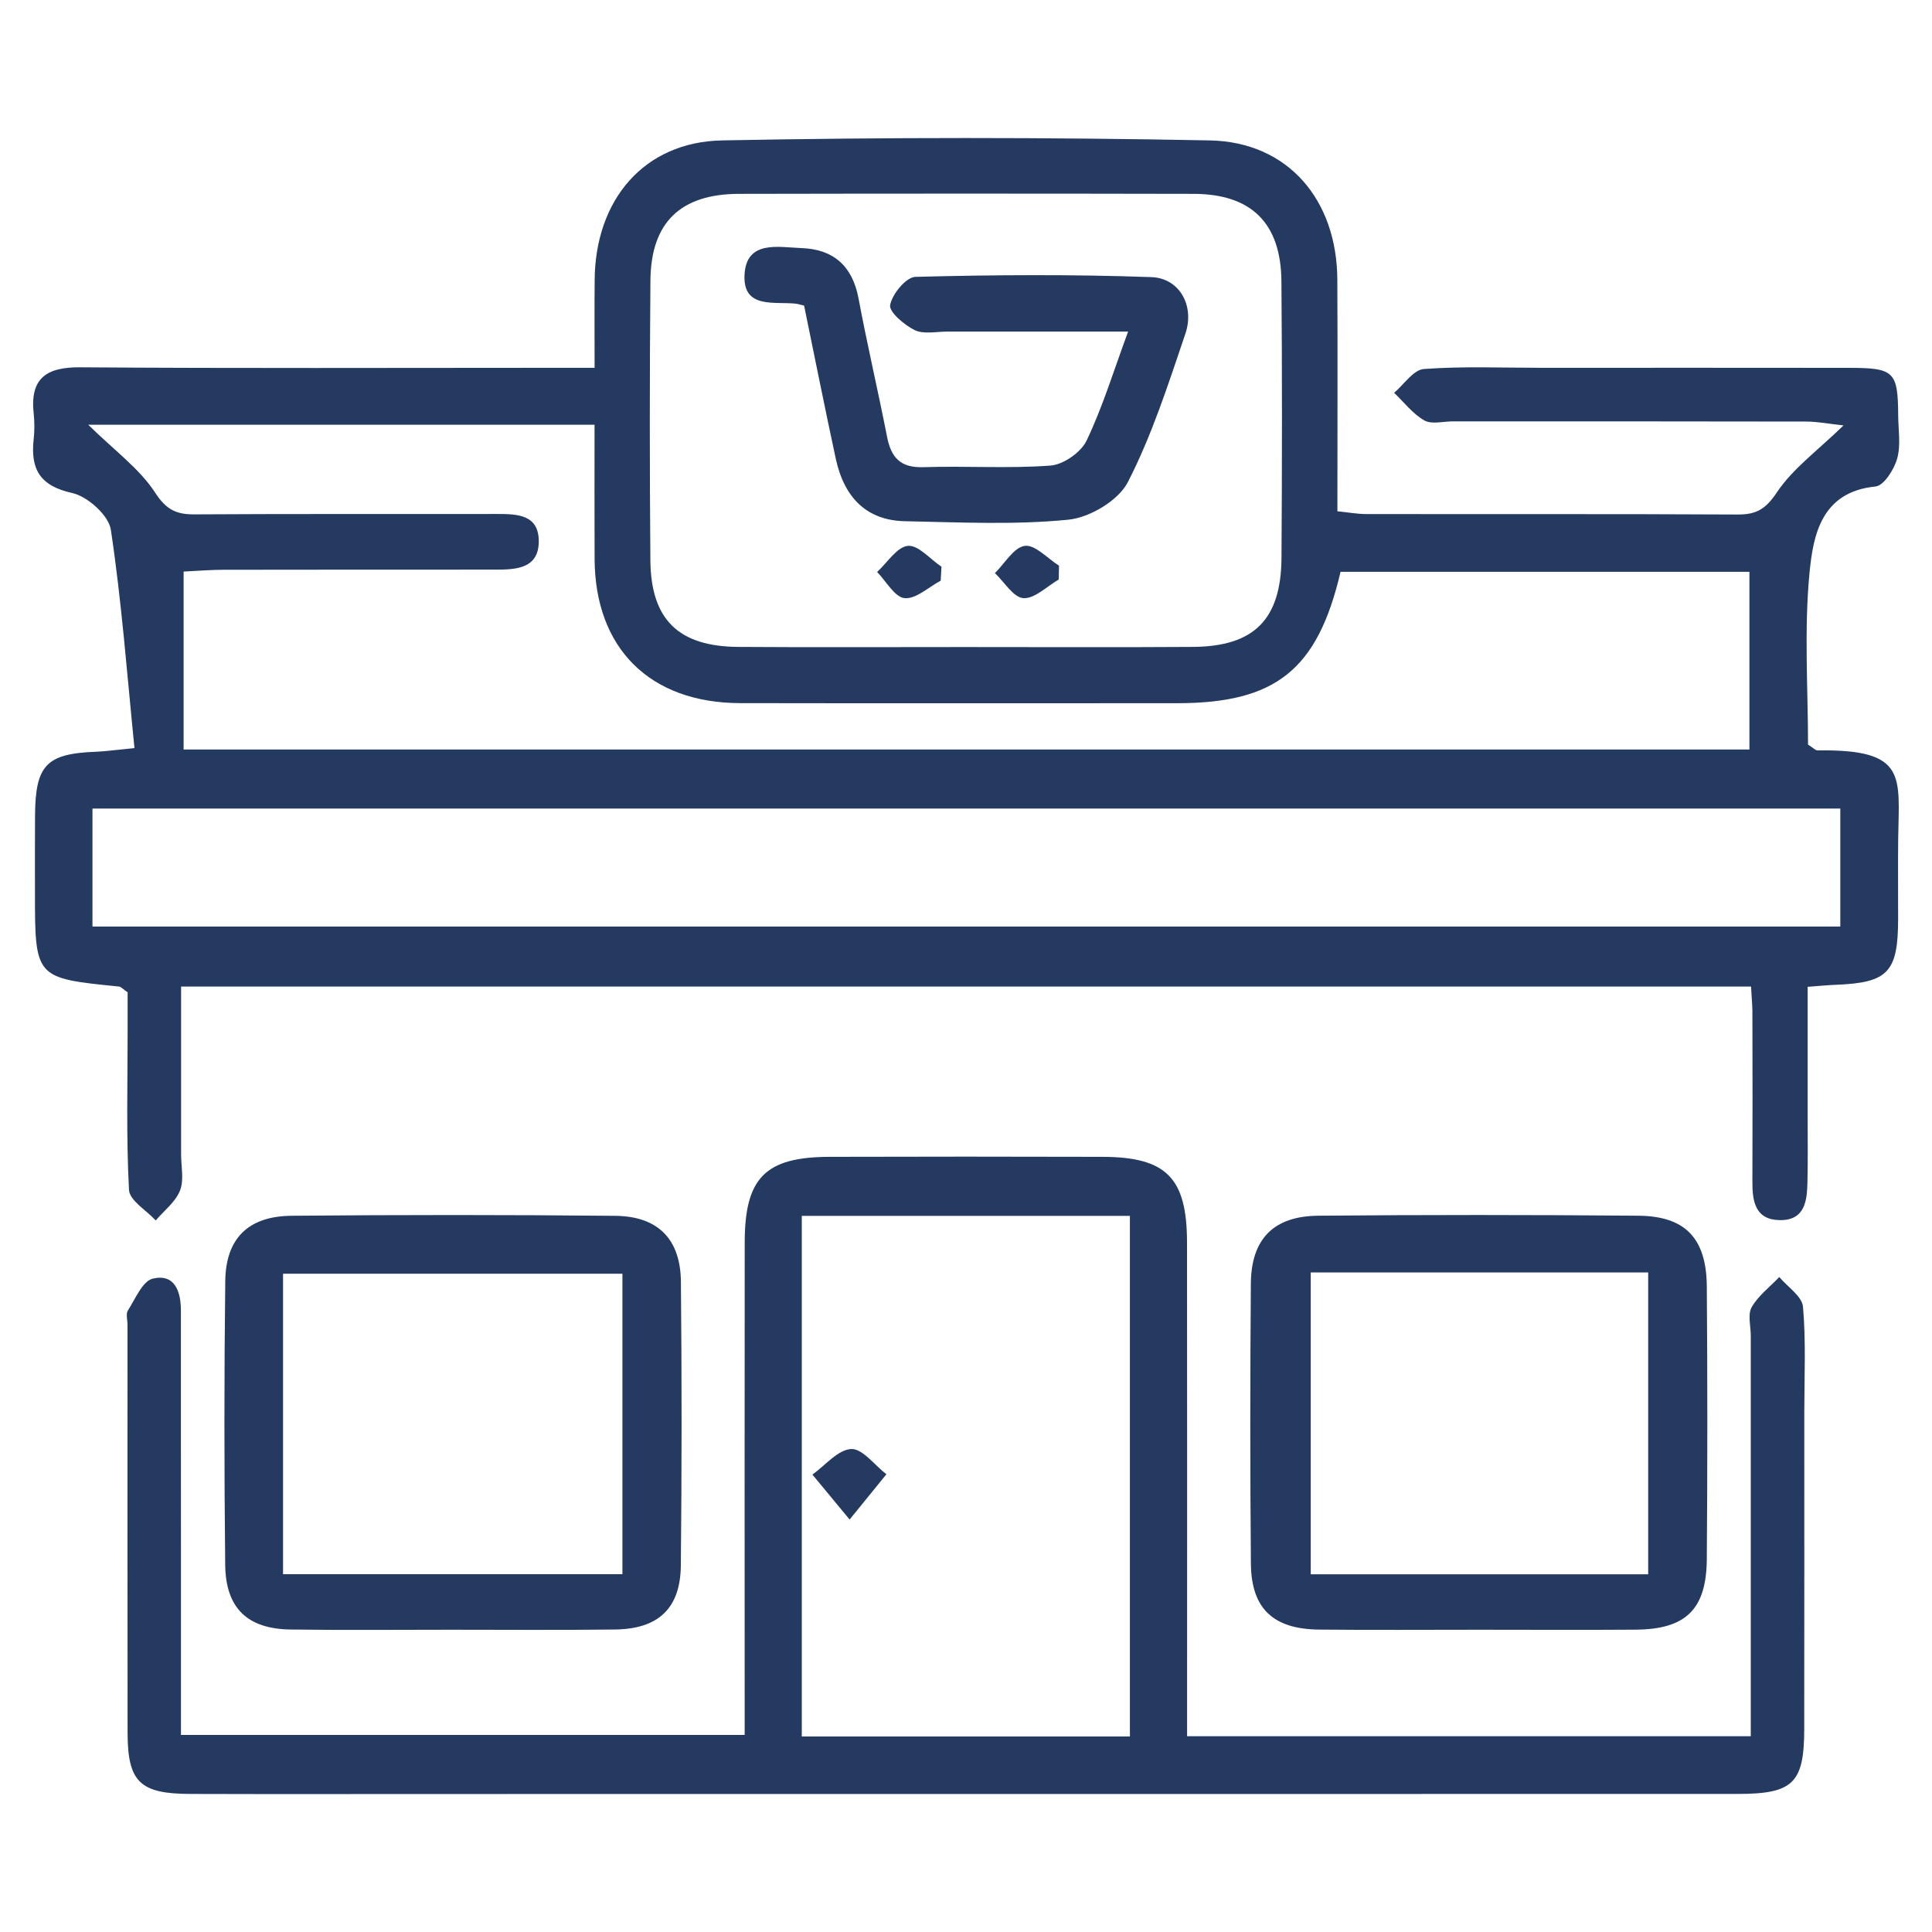
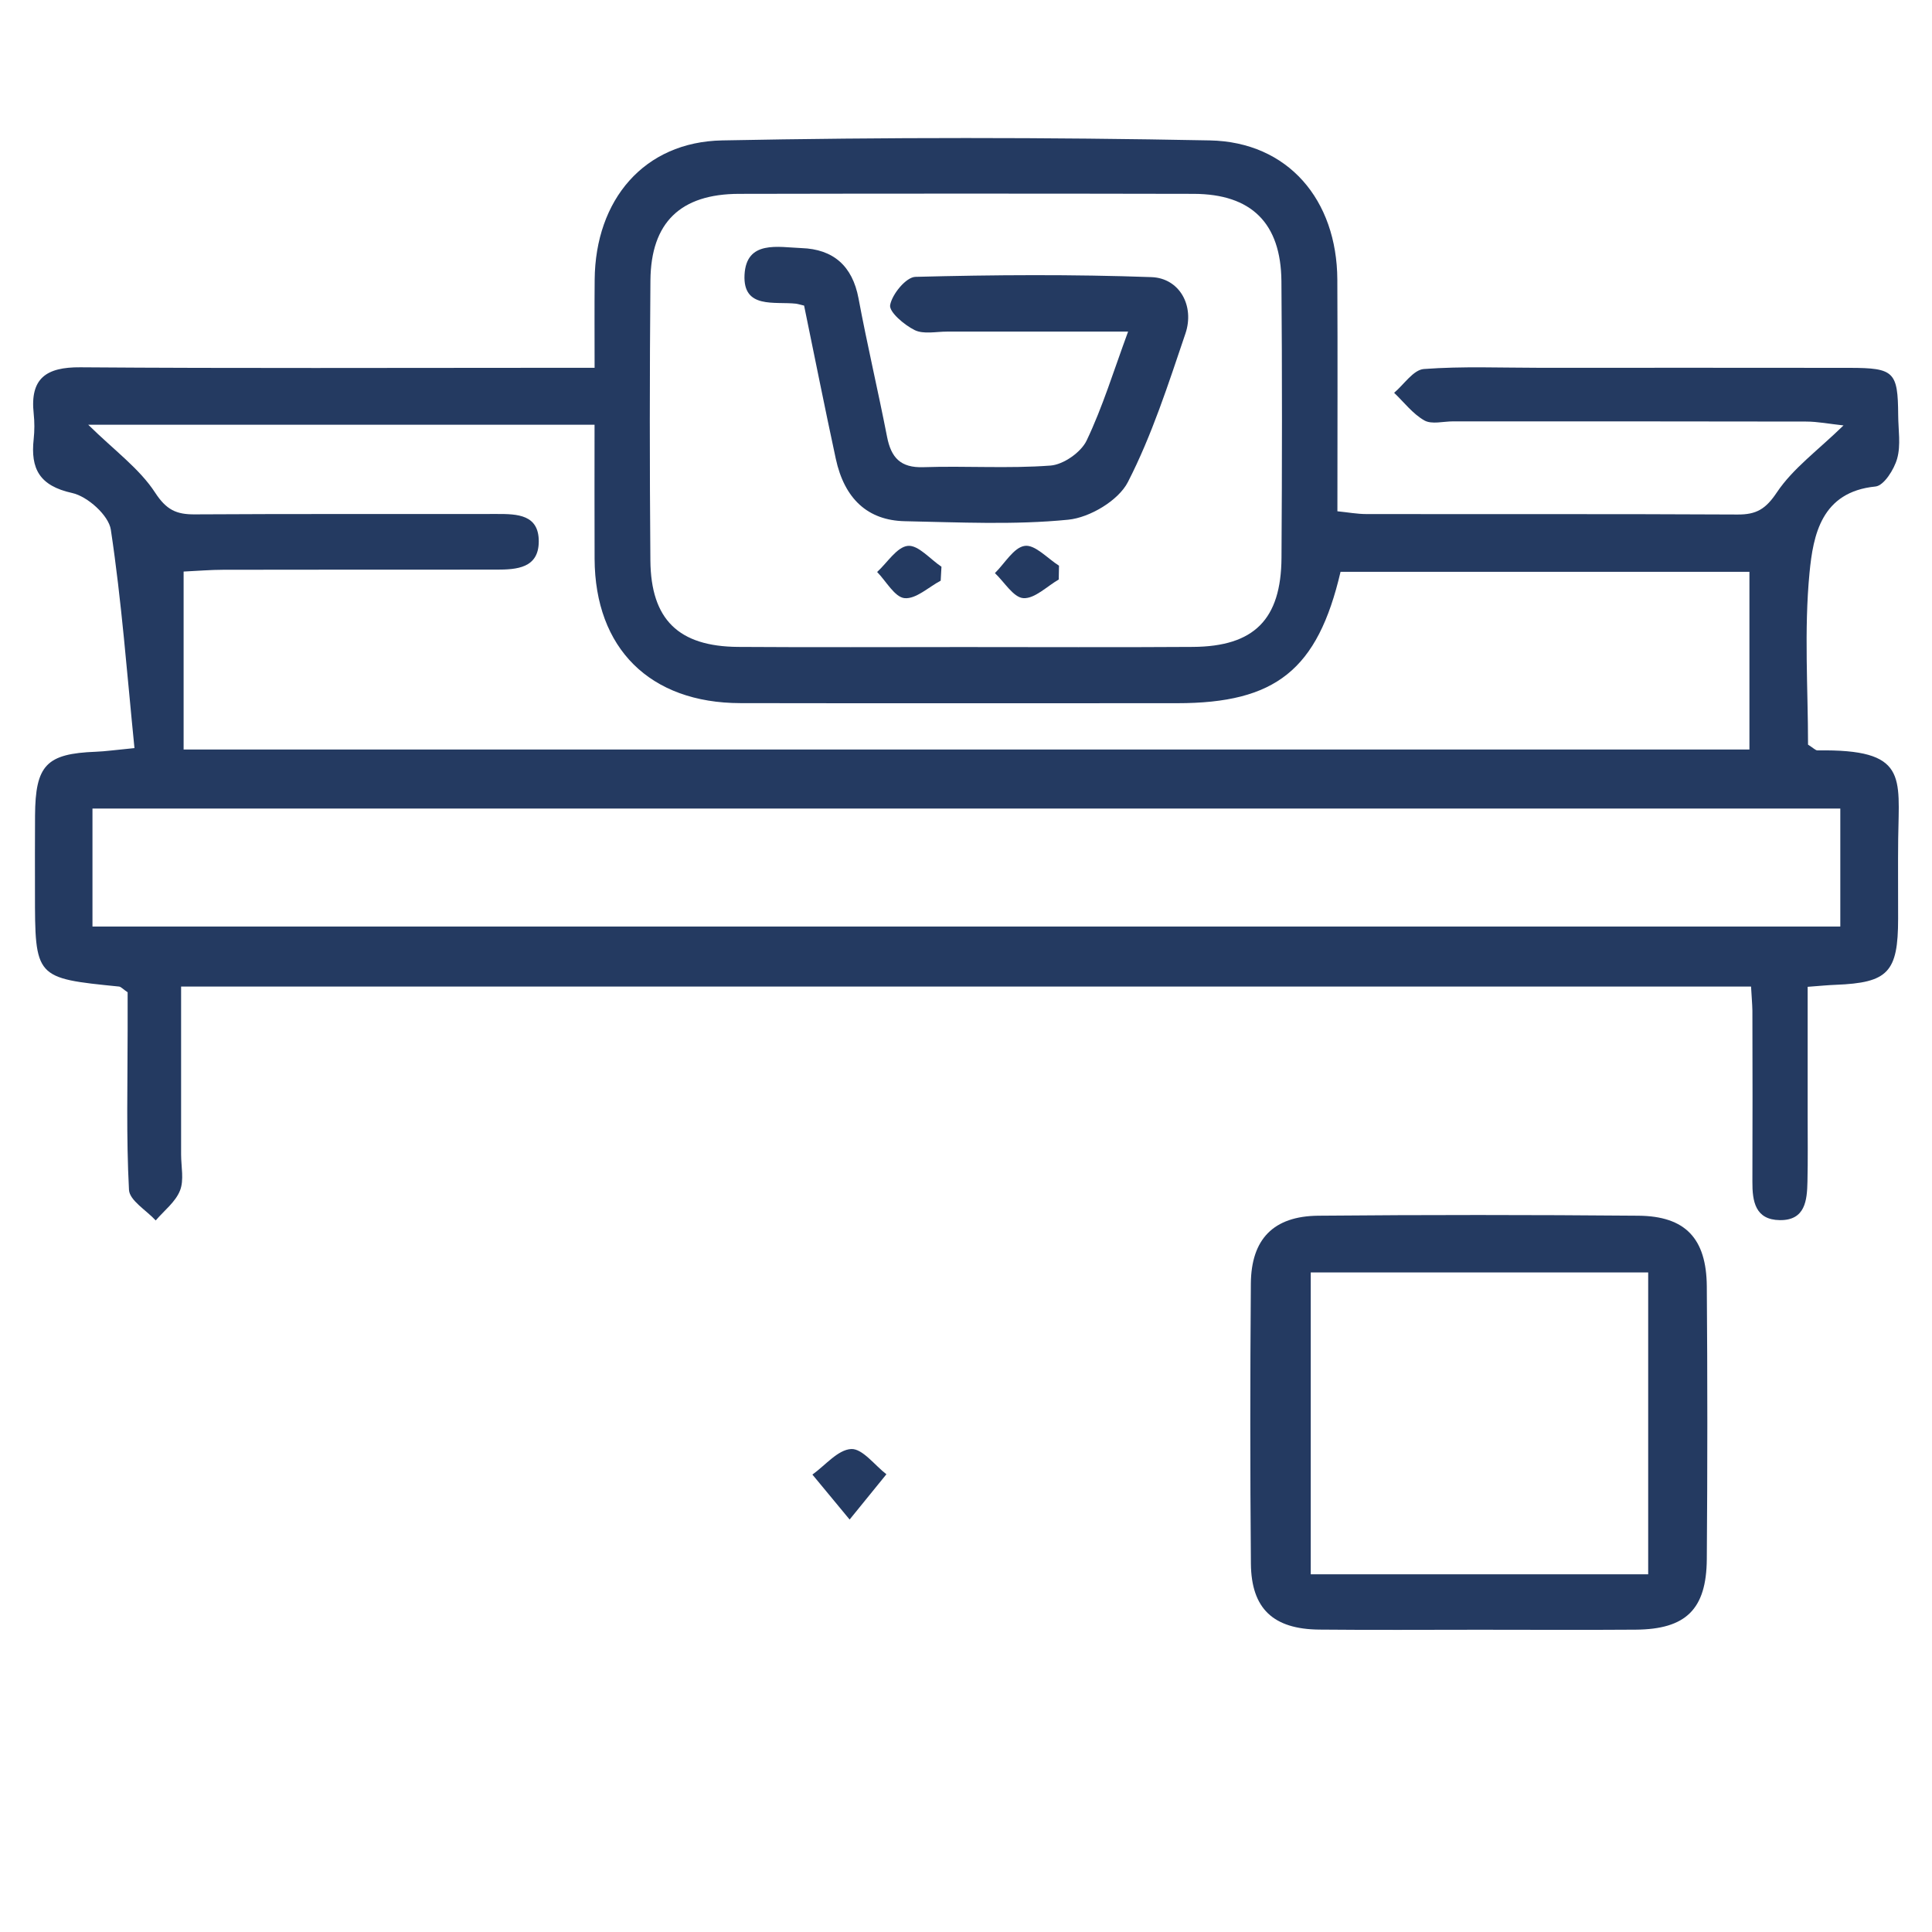
<svg xmlns="http://www.w3.org/2000/svg" width="80" height="80" viewBox="0 0 80 80" fill="none">
  <path d="M72.507 40.851C50.787 40.851 29.248 40.851 7.499 40.851C7.499 43.217 7.499 45.51 7.499 47.806C7.499 48.307 7.627 48.864 7.453 49.299C7.267 49.771 6.795 50.129 6.448 50.536C6.061 50.115 5.365 49.71 5.341 49.27C5.224 47.065 5.285 44.851 5.285 42.643C5.285 42.099 5.285 41.553 5.285 41.089C5.085 40.953 5.011 40.859 4.928 40.851C1.448 40.502 1.448 40.502 1.448 36.942C1.448 35.886 1.443 34.833 1.451 33.776C1.464 31.678 1.92 31.206 3.973 31.128C4.363 31.113 4.752 31.056 5.568 30.977C5.259 27.904 5.037 24.902 4.589 21.931C4.499 21.337 3.621 20.552 2.987 20.414C1.632 20.115 1.259 19.409 1.395 18.179C1.432 17.832 1.432 17.473 1.395 17.126C1.237 15.667 1.909 15.198 3.328 15.209C9.808 15.257 16.288 15.23 22.771 15.23C23.315 15.23 23.861 15.23 24.621 15.23C24.621 13.95 24.613 12.766 24.624 11.582C24.651 8.28 26.661 5.875 29.904 5.814C36.632 5.683 43.368 5.683 50.096 5.814C53.339 5.878 55.36 8.278 55.376 11.579C55.392 14.739 55.379 17.902 55.379 21.171C55.816 21.214 56.195 21.286 56.576 21.286C61.701 21.294 66.824 21.278 71.949 21.305C72.731 21.31 73.117 21.078 73.581 20.382C74.243 19.395 75.269 18.654 76.336 17.616C75.76 17.555 75.272 17.456 74.784 17.456C69.912 17.446 65.037 17.448 60.165 17.448C59.763 17.448 59.283 17.582 58.979 17.409C58.499 17.137 58.139 16.657 57.728 16.265C58.136 15.921 58.525 15.312 58.96 15.28C60.557 15.161 62.171 15.23 63.779 15.23C68.048 15.23 72.32 15.225 76.589 15.232C78.435 15.235 78.587 15.393 78.6 17.192C78.603 17.795 78.715 18.43 78.557 18.99C78.432 19.438 78.008 20.11 77.661 20.145C75.419 20.366 75.08 22.15 74.928 23.721C74.699 26.102 74.867 28.52 74.867 30.835C75.091 30.974 75.176 31.073 75.259 31.073C78.997 31.014 78.632 32.15 78.6 34.728C78.587 35.833 78.6 36.939 78.597 38.043C78.595 40.262 78.181 40.694 76.011 40.779C75.712 40.79 75.413 40.819 74.851 40.862C74.851 42.646 74.851 44.43 74.851 46.214C74.851 47.118 74.864 48.022 74.843 48.926C74.827 49.71 74.749 50.536 73.699 50.523C72.685 50.51 72.557 49.752 72.563 48.928C72.573 46.569 72.568 44.206 72.563 41.846C72.557 41.55 72.528 41.254 72.507 40.851ZM3.653 17.587C4.741 18.657 5.773 19.401 6.421 20.395C6.888 21.113 7.301 21.305 8.067 21.299C12.237 21.273 16.405 21.291 20.576 21.283C21.429 21.28 22.315 21.31 22.309 22.424C22.304 23.526 21.4 23.587 20.557 23.587C16.789 23.59 13.021 23.584 9.253 23.593C8.72 23.593 8.184 23.64 7.603 23.667C7.603 26.19 7.603 28.569 7.603 31.035C29.28 31.035 50.853 31.035 72.44 31.035C72.44 28.518 72.44 26.094 72.44 23.678C66.709 23.678 61.099 23.678 55.509 23.678C54.56 27.739 52.821 29.118 48.744 29.118C42.715 29.118 36.685 29.126 30.659 29.115C26.912 29.11 24.637 26.849 24.621 23.139C24.613 21.297 24.619 19.451 24.619 17.587C17.568 17.587 10.685 17.587 3.653 17.587ZM39.901 26.793C43.064 26.793 46.229 26.808 49.392 26.787C51.928 26.771 53.048 25.654 53.064 23.094C53.088 19.278 53.093 15.462 53.061 11.646C53.04 9.238 51.819 8.035 49.432 8.027C43.155 8.014 36.877 8.014 30.6 8.027C28.181 8.032 26.955 9.208 26.933 11.606C26.899 15.473 26.899 19.339 26.931 23.206C26.952 25.654 28.096 26.768 30.56 26.787C33.672 26.808 36.787 26.793 39.901 26.793ZM3.829 38.366C28.051 38.366 52.131 38.366 76.203 38.366C76.203 36.672 76.203 35.089 76.203 33.48C52.021 33.48 27.944 33.48 3.829 33.48C3.829 35.145 3.829 36.697 3.829 38.366Z" fill="#243A61" />
-   <path d="M49.155 71.894C57.035 71.894 64.661 71.894 72.496 71.894C72.496 71.307 72.496 70.771 72.496 70.238C72.496 65.264 72.496 60.291 72.496 55.315C72.496 54.912 72.36 54.432 72.533 54.128C72.805 53.651 73.285 53.291 73.677 52.88C74.019 53.288 74.619 53.675 74.659 54.112C74.784 55.558 74.712 57.022 74.712 58.48C74.712 62.851 74.715 67.222 74.709 71.592C74.707 73.835 74.251 74.283 71.949 74.283C54.163 74.286 36.376 74.286 18.587 74.286C15.019 74.286 11.451 74.294 7.885 74.283C5.787 74.278 5.285 73.787 5.283 71.739C5.275 66.112 5.28 60.486 5.28 54.859C5.28 54.659 5.205 54.408 5.296 54.264C5.605 53.784 5.901 53.043 6.331 52.944C7.229 52.734 7.491 53.464 7.491 54.27C7.488 57.486 7.493 60.702 7.493 63.915C7.493 66.52 7.493 69.123 7.493 71.84C15.269 71.84 22.928 71.84 30.835 71.84C30.835 71.291 30.835 70.712 30.835 70.134C30.835 63.904 30.829 57.675 30.837 51.443C30.84 48.768 31.691 47.91 34.344 47.902C38.112 47.891 41.88 47.891 45.651 47.902C48.299 47.91 49.149 48.771 49.152 51.448C49.16 57.678 49.155 63.907 49.155 70.139C49.155 70.68 49.155 71.224 49.155 71.894ZM46.787 71.904C46.787 64.611 46.787 57.47 46.787 50.347C42.171 50.347 37.685 50.347 33.2 50.347C33.2 57.611 33.2 64.75 33.2 71.904C37.781 71.904 42.24 71.904 46.787 71.904Z" fill="#243A61" />
-   <path d="M18.667 67.484C16.459 67.484 14.248 67.505 12.04 67.475C10.248 67.451 9.344 66.598 9.325 64.79C9.283 60.876 9.28 56.958 9.328 53.044C9.349 51.276 10.285 50.358 12.075 50.342C16.544 50.302 21.011 50.3 25.48 50.345C27.253 50.364 28.179 51.313 28.195 53.078C28.232 56.993 28.232 60.91 28.192 64.825C28.173 66.606 27.256 67.457 25.448 67.475C23.184 67.502 20.925 67.484 18.667 67.484ZM25.773 52.742C21 52.742 16.368 52.742 11.72 52.742C11.72 56.931 11.72 61.02 11.72 65.185C16.432 65.185 21.061 65.185 25.773 65.185C25.773 61.011 25.773 56.926 25.773 52.742Z" fill="#243A61" />
  <path d="M61.253 67.484C59.045 67.484 56.835 67.5 54.627 67.478C52.723 67.46 51.816 66.612 51.797 64.753C51.763 60.886 51.765 57.022 51.795 53.156C51.808 51.308 52.731 50.358 54.584 50.34C59.003 50.3 63.421 50.302 67.84 50.34C69.784 50.356 70.659 51.276 70.675 53.265C70.704 57.03 70.704 60.796 70.675 64.561C70.659 66.641 69.808 67.465 67.731 67.481C65.573 67.497 63.413 67.484 61.253 67.484ZM54.275 52.689C54.275 56.961 54.275 61.081 54.275 65.188C59.005 65.188 63.597 65.188 68.248 65.188C68.248 60.982 68.248 56.86 68.248 52.689C63.547 52.689 58.952 52.689 54.275 52.689Z" fill="#243A61" />
  <path d="M33.296 12.654C33.067 12.598 33.019 12.582 32.971 12.576C32.077 12.475 30.76 12.806 30.829 11.384C30.901 9.928 32.235 10.238 33.189 10.273C34.501 10.318 35.296 11.006 35.549 12.352C35.907 14.27 36.357 16.171 36.731 18.086C36.899 18.947 37.285 19.377 38.235 19.345C39.989 19.286 41.752 19.409 43.499 19.278C44.035 19.238 44.763 18.729 44.995 18.241C45.656 16.857 46.107 15.374 46.712 13.731C44.093 13.731 41.653 13.734 39.213 13.731C38.763 13.731 38.245 13.848 37.877 13.67C37.445 13.457 36.805 12.915 36.859 12.63C36.944 12.174 37.52 11.475 37.904 11.464C41.16 11.379 44.424 11.358 47.68 11.475C48.845 11.518 49.475 12.667 49.085 13.816C48.379 15.899 47.701 18.017 46.704 19.96C46.312 20.726 45.123 21.433 44.232 21.52C41.997 21.742 39.723 21.627 37.467 21.582C35.928 21.55 34.965 20.651 34.608 18.995C34.155 16.896 33.736 14.79 33.296 12.654Z" fill="#243A61" />
  <path d="M38.952 24.045C38.451 24.309 37.928 24.813 37.456 24.768C37.048 24.728 36.696 24.069 36.32 23.685C36.741 23.299 37.139 22.648 37.592 22.603C38.024 22.56 38.517 23.155 38.984 23.467C38.973 23.659 38.963 23.853 38.952 24.045Z" fill="#243A61" />
  <path d="M43.84 23.997C43.352 24.277 42.845 24.797 42.376 24.768C41.963 24.741 41.589 24.099 41.197 23.731C41.605 23.331 41.979 22.664 42.435 22.603C42.861 22.544 43.376 23.125 43.851 23.424C43.848 23.616 43.845 23.808 43.84 23.997Z" fill="#243A61" />
  <path d="M35.181 62.921C34.451 62.041 34.045 61.55 33.64 61.059C34.173 60.678 34.693 60.03 35.245 60.001C35.712 59.977 36.216 60.67 36.704 61.046C36.301 61.542 35.899 62.038 35.181 62.921Z" fill="#243A61" />
</svg>